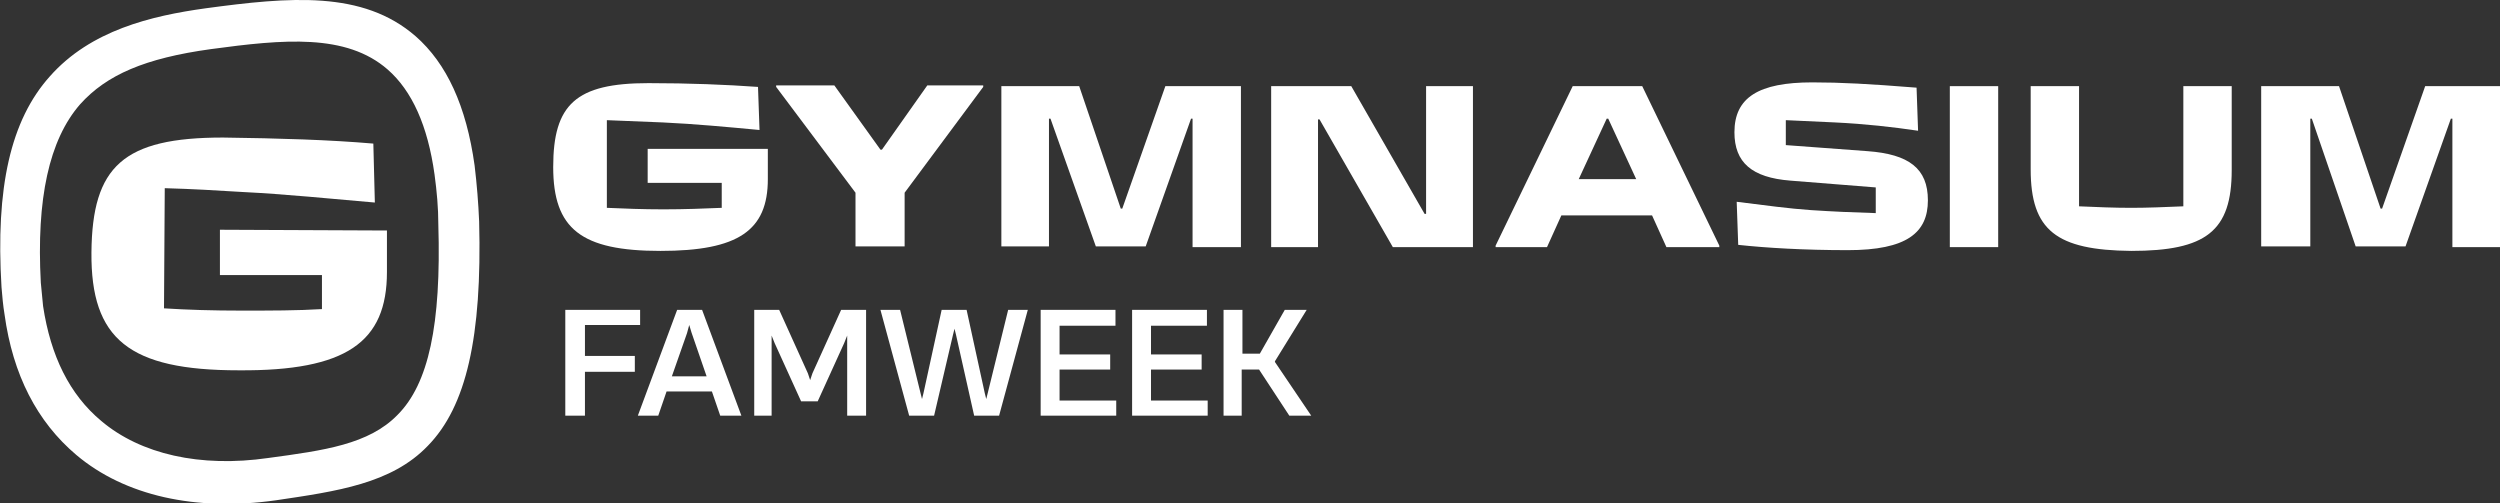
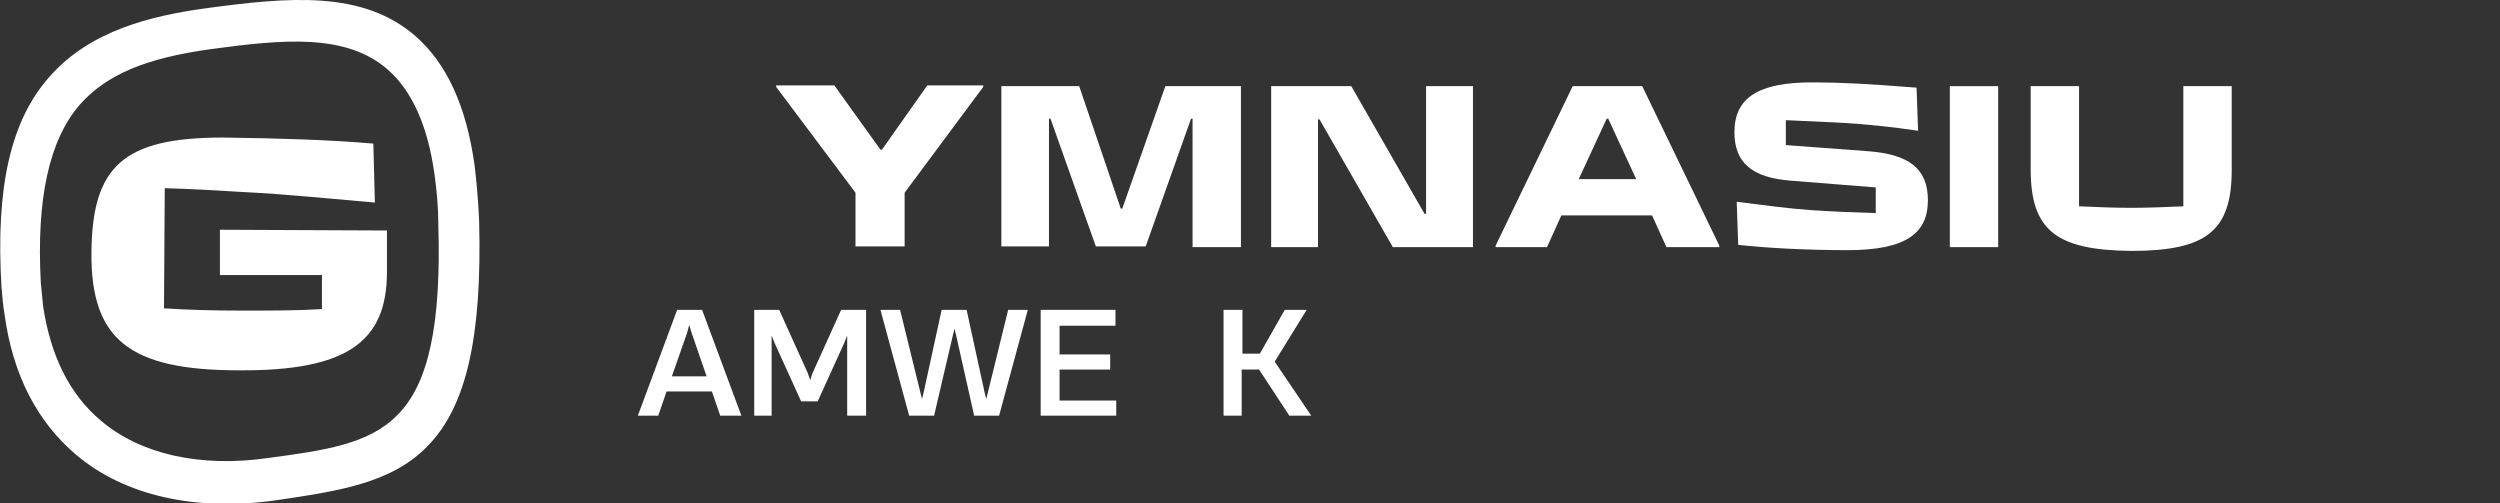
<svg xmlns="http://www.w3.org/2000/svg" id="Layer_1" x="0px" y="0px" viewBox="0 0 330.8 66.6" style="enable-background:new 0 0 330.8 66.6;" xml:space="preserve">
  <rect x="0" y="0" width="330.8" height="66.6" fill="#333333" stroke="none" />
  <style type="text/css"> .st0{fill:#FFFFFF;} </style>
  <g>
    <g>
      <g>
        <path class="st0" d="M113.2,32.6v-7.1l-10.5-14v-0.2h7.7l6.1,8.5h0.2l6-8.5h7.4v0.2l-10.4,14v7.1H113.2z" />
        <path class="st0" d="M132.5,32.6V11.4h10.3l5.5,16.2h0.2l5.7-16.2h10v21.3h-6.4V15.7h-0.2l-6,16.9h-6.6L139,15.7h-0.2v16.9H132.5 z" />
        <path class="st0" d="M168.2,32.6V11.4h10.6l9.7,16.9h0.2V11.4h6.2v21.3h-10.6l-9.7-16.9h-0.2v16.9H168.2z" />
        <path class="st0" d="M217.3,11.4l10.2,21.1v0.2h-7l-1.9-4.2h-12l-1.9,4.2h-6.8v-0.2l10.2-21.1H217.3z M208.9,23.7h7.6l-3.7-8 h-0.2L208.9,23.7z" />
        <path class="st0" d="M230,32.4l-0.2-5.7c4,0.5,6.9,0.9,9.8,1.1c3,0.2,5.4,0.3,8.6,0.4v-3.4l-11.3-0.9c-5.1-0.4-7.4-2.4-7.4-6.4 c0-4.6,3.2-6.6,10.3-6.6c3.8,0,7.5,0.2,13.8,0.7l0.2,5.7c-3.4-0.5-6.9-0.9-11-1.1c-2-0.1-4.2-0.2-6.5-0.3v3.3l10.8,0.8 c5.5,0.4,8,2.3,8,6.5c0,4.3-2.8,6.6-10.6,6.6C238.7,33.1,233.7,32.8,230,32.4z" />
        <path class="st0" d="M258,32.6V11.4h6.4v21.3H258z" />
        <path class="st0" d="M268.7,22.4V11.4h6.4v15.9c2.3,0.1,4.6,0.2,6.9,0.2c2.2,0,4.5-0.1,6.9-0.2V11.4h6.4v11.1 c0,8.1-3.4,10.7-13.3,10.7C272.1,33.1,268.7,30.5,268.7,22.4z" />
-         <path class="st0" d="M299.2,32.6V11.4h10.3l5.5,16.2h0.2l5.7-16.2h10v21.3h-6.4V15.7h-0.2l-6,16.9h-6.6l-5.8-16.9h-0.2v16.9 H299.2z" />
-         <path class="st0" d="M85.5,19.7l16.1,0v4c0,6.8-3.9,9.5-14.2,9.5c-10.5,0-14.2-2.9-14.2-11.1c0-8.3,3-11.1,12.6-11.1 c5.4,0,10.3,0.2,14.5,0.5l0.2,5.7c-4.3-0.4-8.5-0.8-12.8-1c-2.3-0.1-4.8-0.2-7.4-0.3v11.6c2.3,0.1,4.7,0.2,7.5,0.2 c2.7,0,5.4-0.1,7.7-0.2v-3.3h-9.8V19.7z" />
      </g>
      <g>
        <g>
-           <path class="st0" d="M74.8,55V41h9.9v2h-7.3v4.1h6.6v2.1h-6.6V55H74.8z" />
          <path class="st0" d="M95.3,55l-1.1-3.2h-6L87.1,55h-2.7l5.2-14h3.3l5.2,14H95.3z M88.9,49.8h4.6l-2-5.8L91.2,43h0l-0.3,1.1 L88.9,49.8z" />
-           <path class="st0" d="M99.8,55V41h3.3l3.8,8.4l0.3,0.9h0l0.3-0.9l3.8-8.4h3.3v14h-2.5v-9.4l0-1.2h0l-0.4,1l-3.5,7.7h-2.2 l-3.5-7.7l-0.4-1h0l0,1.2V55H99.8z" />
+           <path class="st0" d="M99.8,55V41h3.3l3.8,8.4l0.3,0.9h0l0.3-0.9l3.8-8.4h3.3v14h-2.5v-9.4l0-1.2h0l-0.4,1l-3.5,7.7h-2.2 l-3.5-7.7l-0.4-1l0,1.2V55H99.8z" />
          <path class="st0" d="M120.3,55l-3.8-14h2.6l2.7,11l0.2,0.8h0l0.2-0.8l2.4-11h3.3l2.4,11l0.2,0.8h0l0.2-0.8l2.7-11h2.6l-3.8,14 h-3.3l-2.4-10.7l-0.2-0.8h0l-0.2,0.8L123.6,55H120.3z" />
          <path class="st0" d="M137.7,55V41h9.9v2.1h-7.4v3.8h6.7v2h-6.7v4.1h7.5V55H137.7z" />
-           <path class="st0" d="M149.8,55V41h9.9v2.1h-7.4v3.8h6.7v2h-6.7v4.1h7.5V55H149.8z" />
          <path class="st0" d="M161.9,55V41h2.5v5.8h2.3l3.3-5.8h2.9l-4.2,6.8v0.1l4.8,7.1h-2.9l-4-6.1h-2.3V55H161.9z" />
        </g>
      </g>
    </g>
    <g>
      <path class="st0" d="M62.8,21.9C61.7,14,59.1,8.4,55,4.8C48-1.3,38.3-0.4,27.2,1.1C20,2.1,12,4,6.6,10.1 c-5.2,5.8-7.2,14.7-6.4,27.9c0.1,1.2,0.2,2.4,0.4,3.6c1.1,8,4.3,14.2,9.5,18.6c6.4,5.4,15.8,7.5,26.4,6C44.6,65,51.8,64,56.6,59 c5.1-5.2,7.2-14.4,6.8-29.7C63.3,26.9,63.1,24.4,62.8,21.9z M10.6,13.8c3.5-3.9,8.6-6.1,17.3-7.3c9.6-1.3,17.9-2.1,23.4,2.7 c3.2,2.8,5.3,7.4,6.2,13.9c0.3,2.2,0.5,4.4,0.5,6.6c0.4,13.3-1.3,21.1-5.4,25.2c-3.8,3.9-9.7,4.7-17.1,5.7 c-9,1.3-16.9-0.5-22.1-4.9c-4.2-3.5-6.7-8.6-7.7-15.2c-0.1-1-0.2-2-0.3-3.1l0,0C4.8,26.3,6.5,18.5,10.6,13.8z" />
      <path class="st0" d="M31.6,49c14.2,0.1,19.6-3.7,19.6-13l0-5.5l-22.1-0.1l0,6l13.5,0l0,4.5c-3.2,0.2-6.9,0.2-10.6,0.2 c-3.8,0-7.2-0.1-10.3-0.3l0.1-15.9c3.6,0.1,7,0.3,10.2,0.5c6,0.3,11.7,0.9,17.6,1.4l-0.2-7.8c-5.8-0.5-12.4-0.7-19.9-0.8 c-13.2,0-17.3,3.8-17.4,15.2C12,44.9,17.1,49,31.6,49z" />
    </g>
  </g>
</svg>